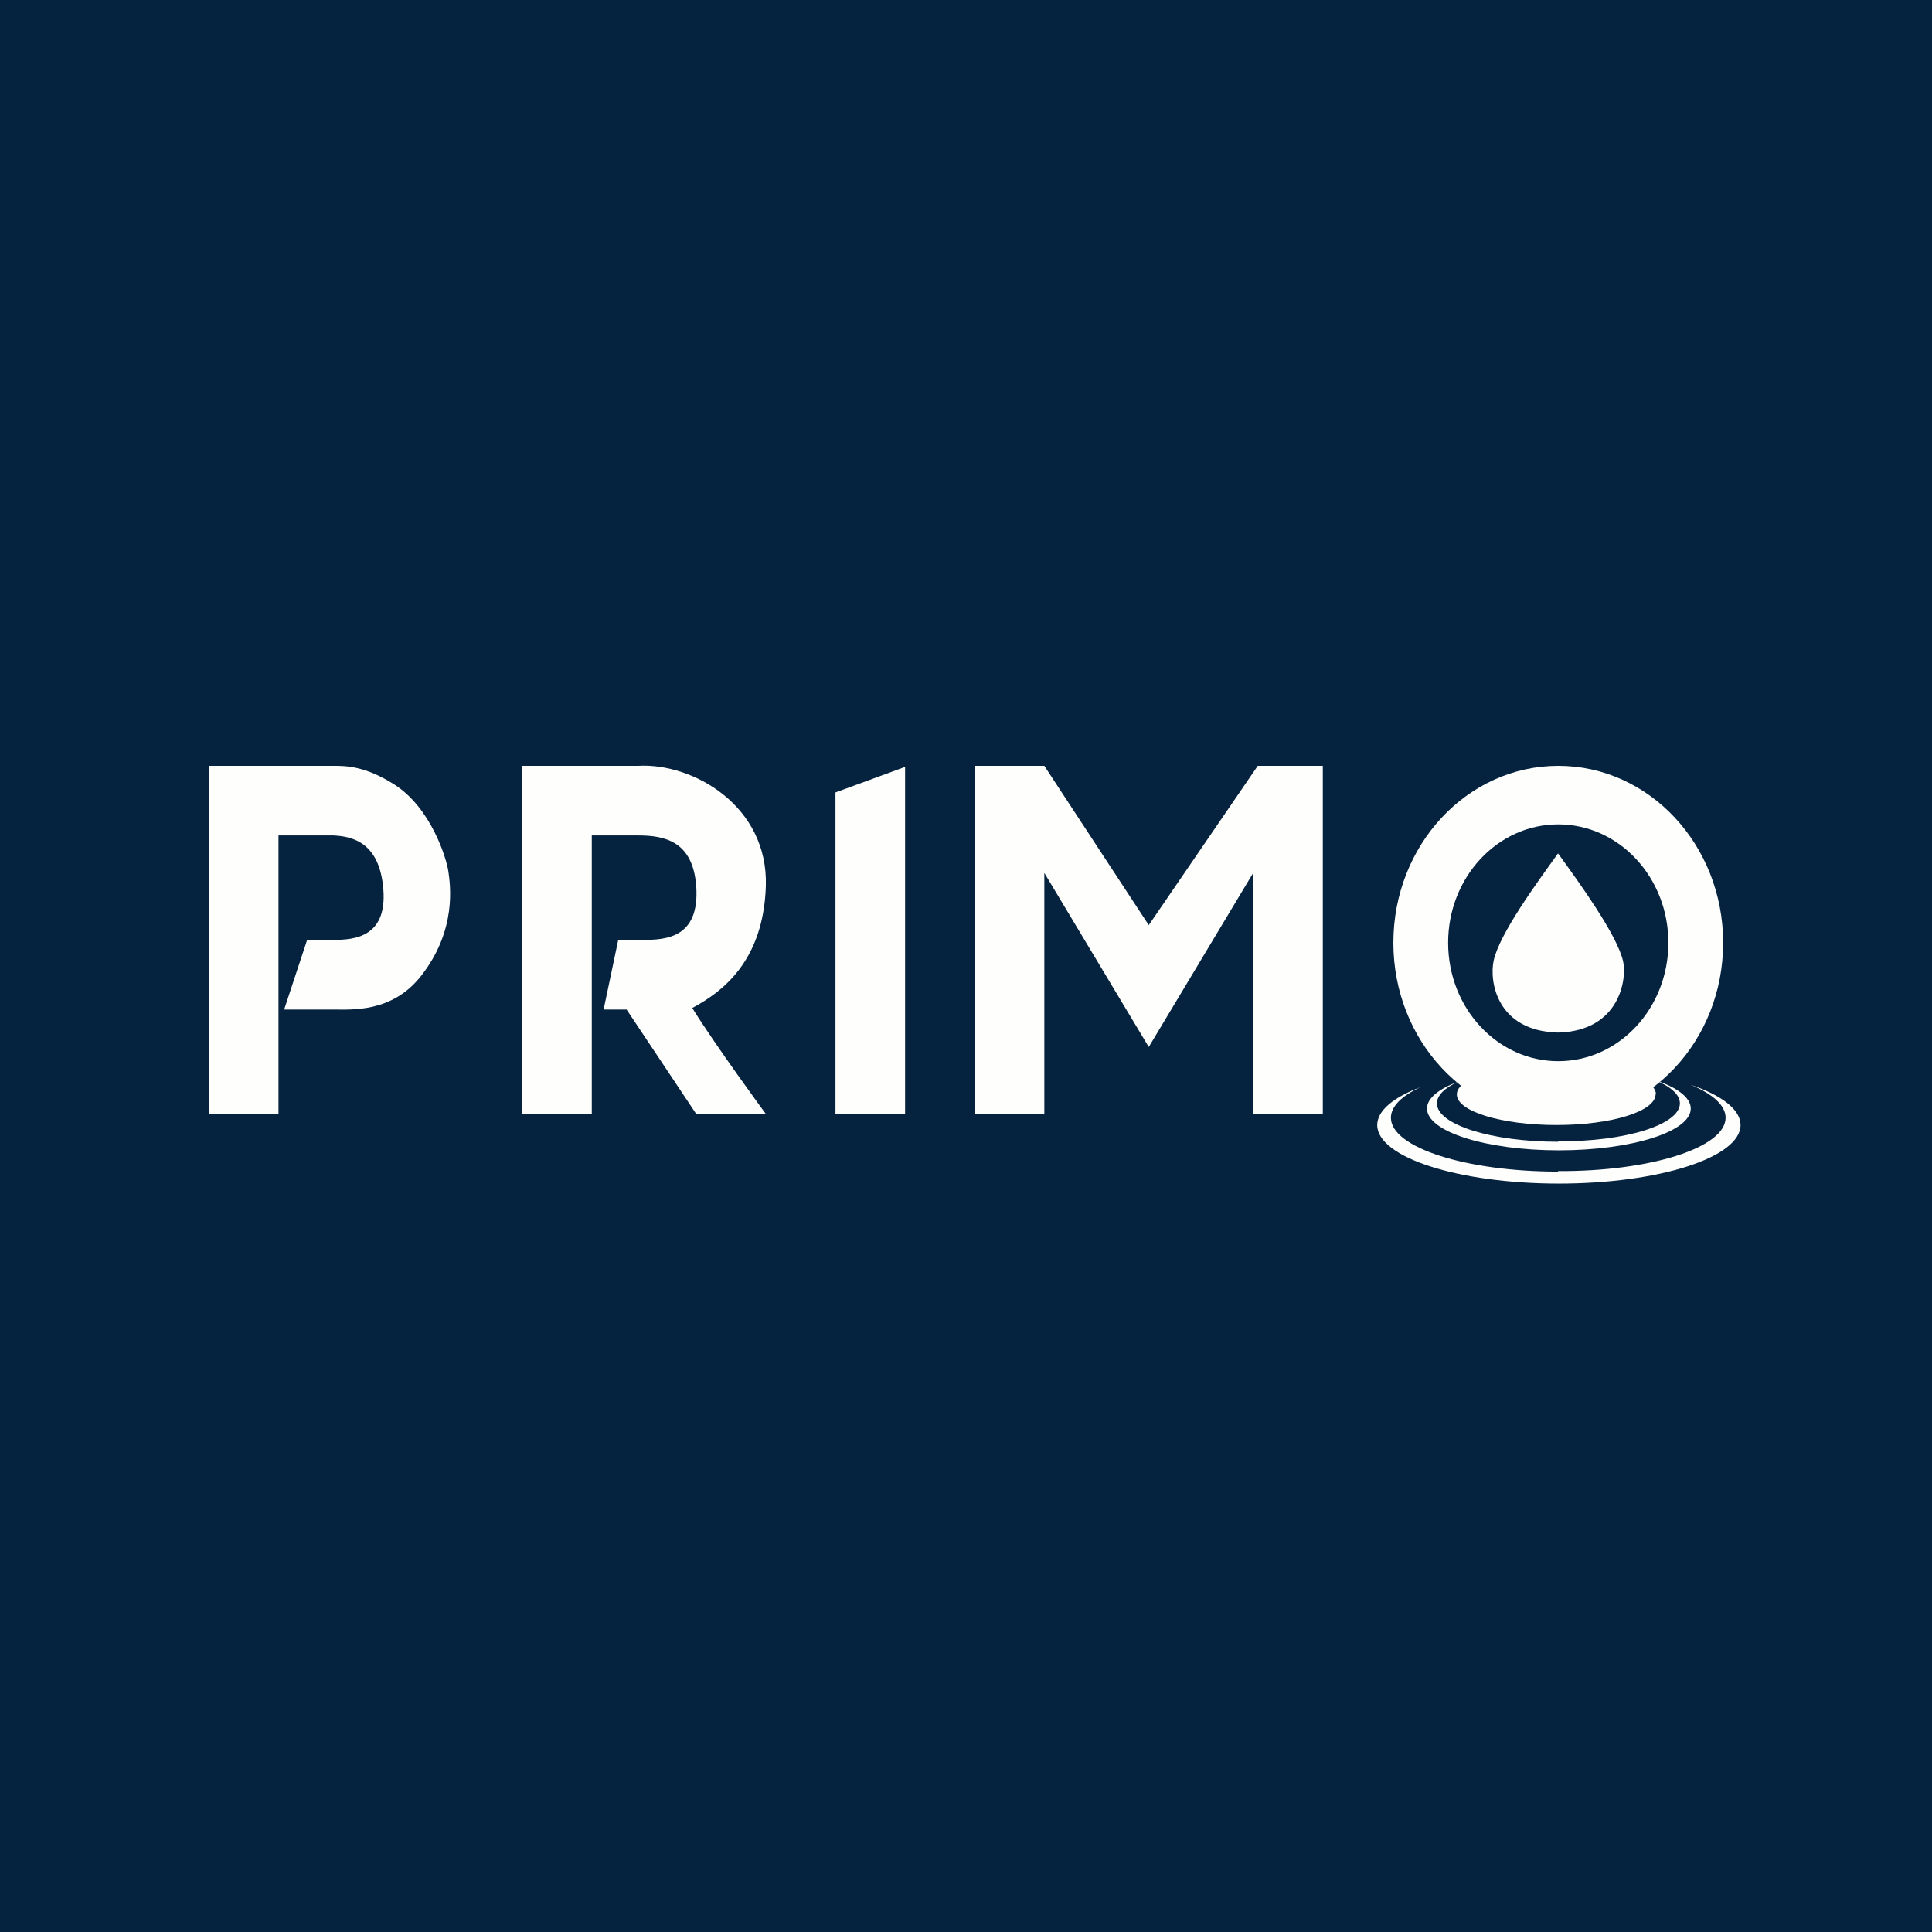
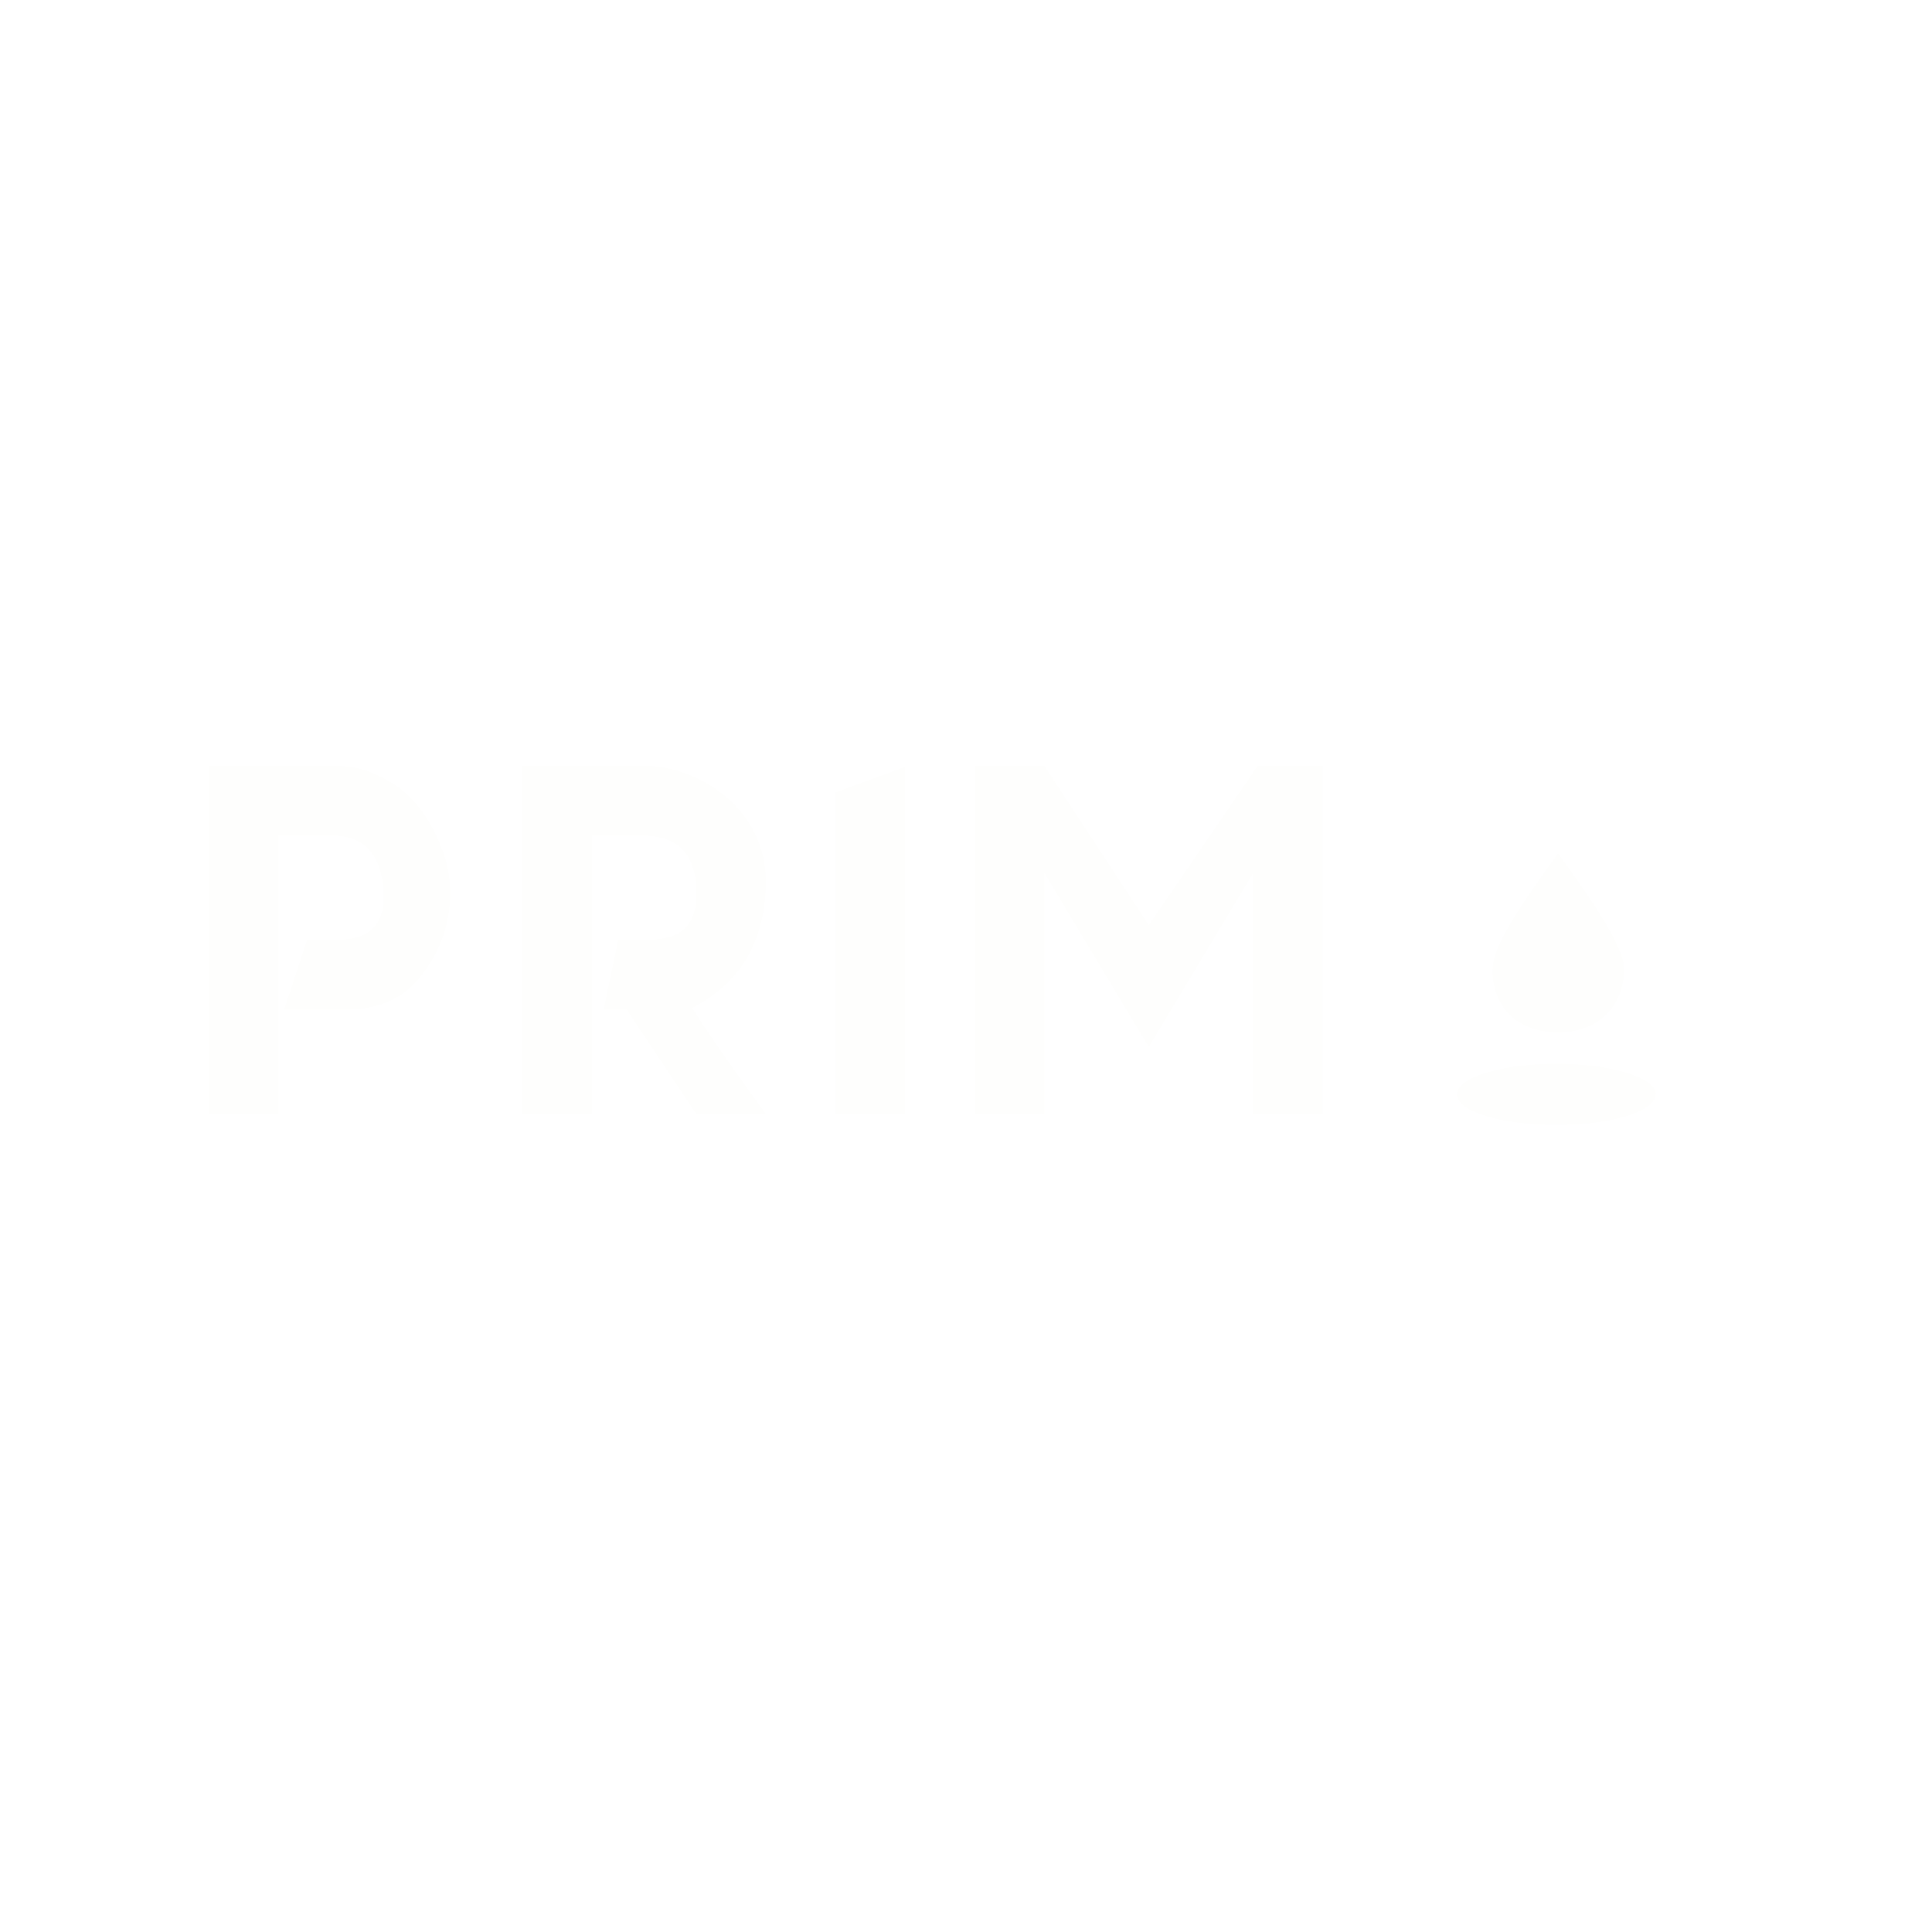
<svg xmlns="http://www.w3.org/2000/svg" viewBox="0 0 55.5 55.5">
-   <path d="M 0,0 H 55.5 V 55.5 H 0 Z" fill="rgb(5, 35, 62)" />
  <path d="M 47.56,31.425 C 47.57,31.925 46.29,32.318 44.71,32.318 C 43.13,32.318 41.85,31.925 41.85,31.44 C 41.85,30.954 43.13,30.56 44.71,30.56 C 46.29,30.56 47.57,30.954 47.57,31.44 Z M 8,24 V 32 H 6 V 22 H 9.574 C 9.932,22 10.482,22 11.326,22.535 C 12.38,23.204 12.827,24.656 12.881,25.038 C 12.934,25.42 13.131,26.72 12.094,28.038 C 11.265,29.093 10.111,29 9.574,29 H 8.163 L 8.823,27 H 9.574 C 10.182,27 11.179,26.93 11,25.42 C 10.85,24.146 10.057,24.025 9.574,24 H 8 Z M 15,32 V 22 H 18.332 C 19.897,21.91 22.074,23.144 22,25.459 C 21.93,27.617 20.744,28.497 19.887,28.956 C 20.53,30 22,32 22,32 H 20 L 18,29 H 17.34 L 17.76,27 H 18.475 C 19.118,27 20.107,26.95 20,25.459 C 19.907,24.17 19.1,24 18.332,24 H 17 V 32 H 15 Z M 26,22.03 V 32 H 24 V 22.764 L 26,22.031 Z M 30,25.076 V 32 H 28 V 22 H 30 L 33,26.576 L 36.131,22 H 38 V 32 H 36 V 25.076 L 33,30.076 L 30,25.076 Z M 42.907,27.599 C 43.074,26.825 44.142,25.371 44.757,24.516 L 44.763,24.523 C 45.383,25.38 46.436,26.832 46.623,27.599 C 46.747,28.114 46.533,29.619 44.757,29.662 C 42.996,29.619 42.78,28.19 42.907,27.599 Z" fill="rgb(254, 254, 253)" />
-   <path d="M 44.754,33.641 C 47.419,33.656 49.571,32.963 49.571,32.108 C 49.571,31.751 49.194,31.421 48.561,31.159 C 49.453,31.461 50,31.869 50,32.319 C 50,33.246 47.664,34 44.781,34 C 41.899,34 39.563,33.247 39.563,32.319 C 39.563,31.902 40.032,31.522 40.808,31.229 C 40.271,31.479 39.956,31.781 39.956,32.109 C 39.956,32.963 42.108,33.656 44.763,33.656 Z" fill="rgb(254, 254, 253)" />
-   <path d="M 44.758,32.785 C 46.696,32.8 48.258,32.305 48.258,31.696 C 48.258,31.441 47.985,31.206 47.525,31.019 C 48.173,31.234 48.57,31.525 48.57,31.846 C 48.57,32.508 46.874,33.045 44.781,33.045 C 42.689,33.045 40.993,32.508 40.993,31.845 C 40.993,31.549 41.333,31.278 41.897,31.069 C 41.507,31.247 41.278,31.463 41.278,31.696 C 41.278,32.306 42.841,32.799 44.768,32.799 Z" fill="rgb(254, 254, 253)" />
-   <path d="M 44.754,32.151 C 47.379,32.166 49.5,29.89 49.5,27.083 S 47.38,22 44.764,22 S 40.027,24.276 40.027,27.083 S 42.147,32.166 44.763,32.166 Z M 44.764,30.484 C 46.511,30.484 47.927,28.961 47.927,27.083 C 47.927,25.204 46.511,23.682 44.764,23.682 C 43.016,23.682 41.6,25.204 41.6,27.082 C 41.6,28.962 43.016,30.484 44.763,30.484 Z" fill="rgb(254, 254, 253)" fill-rule="evenodd" />
</svg>